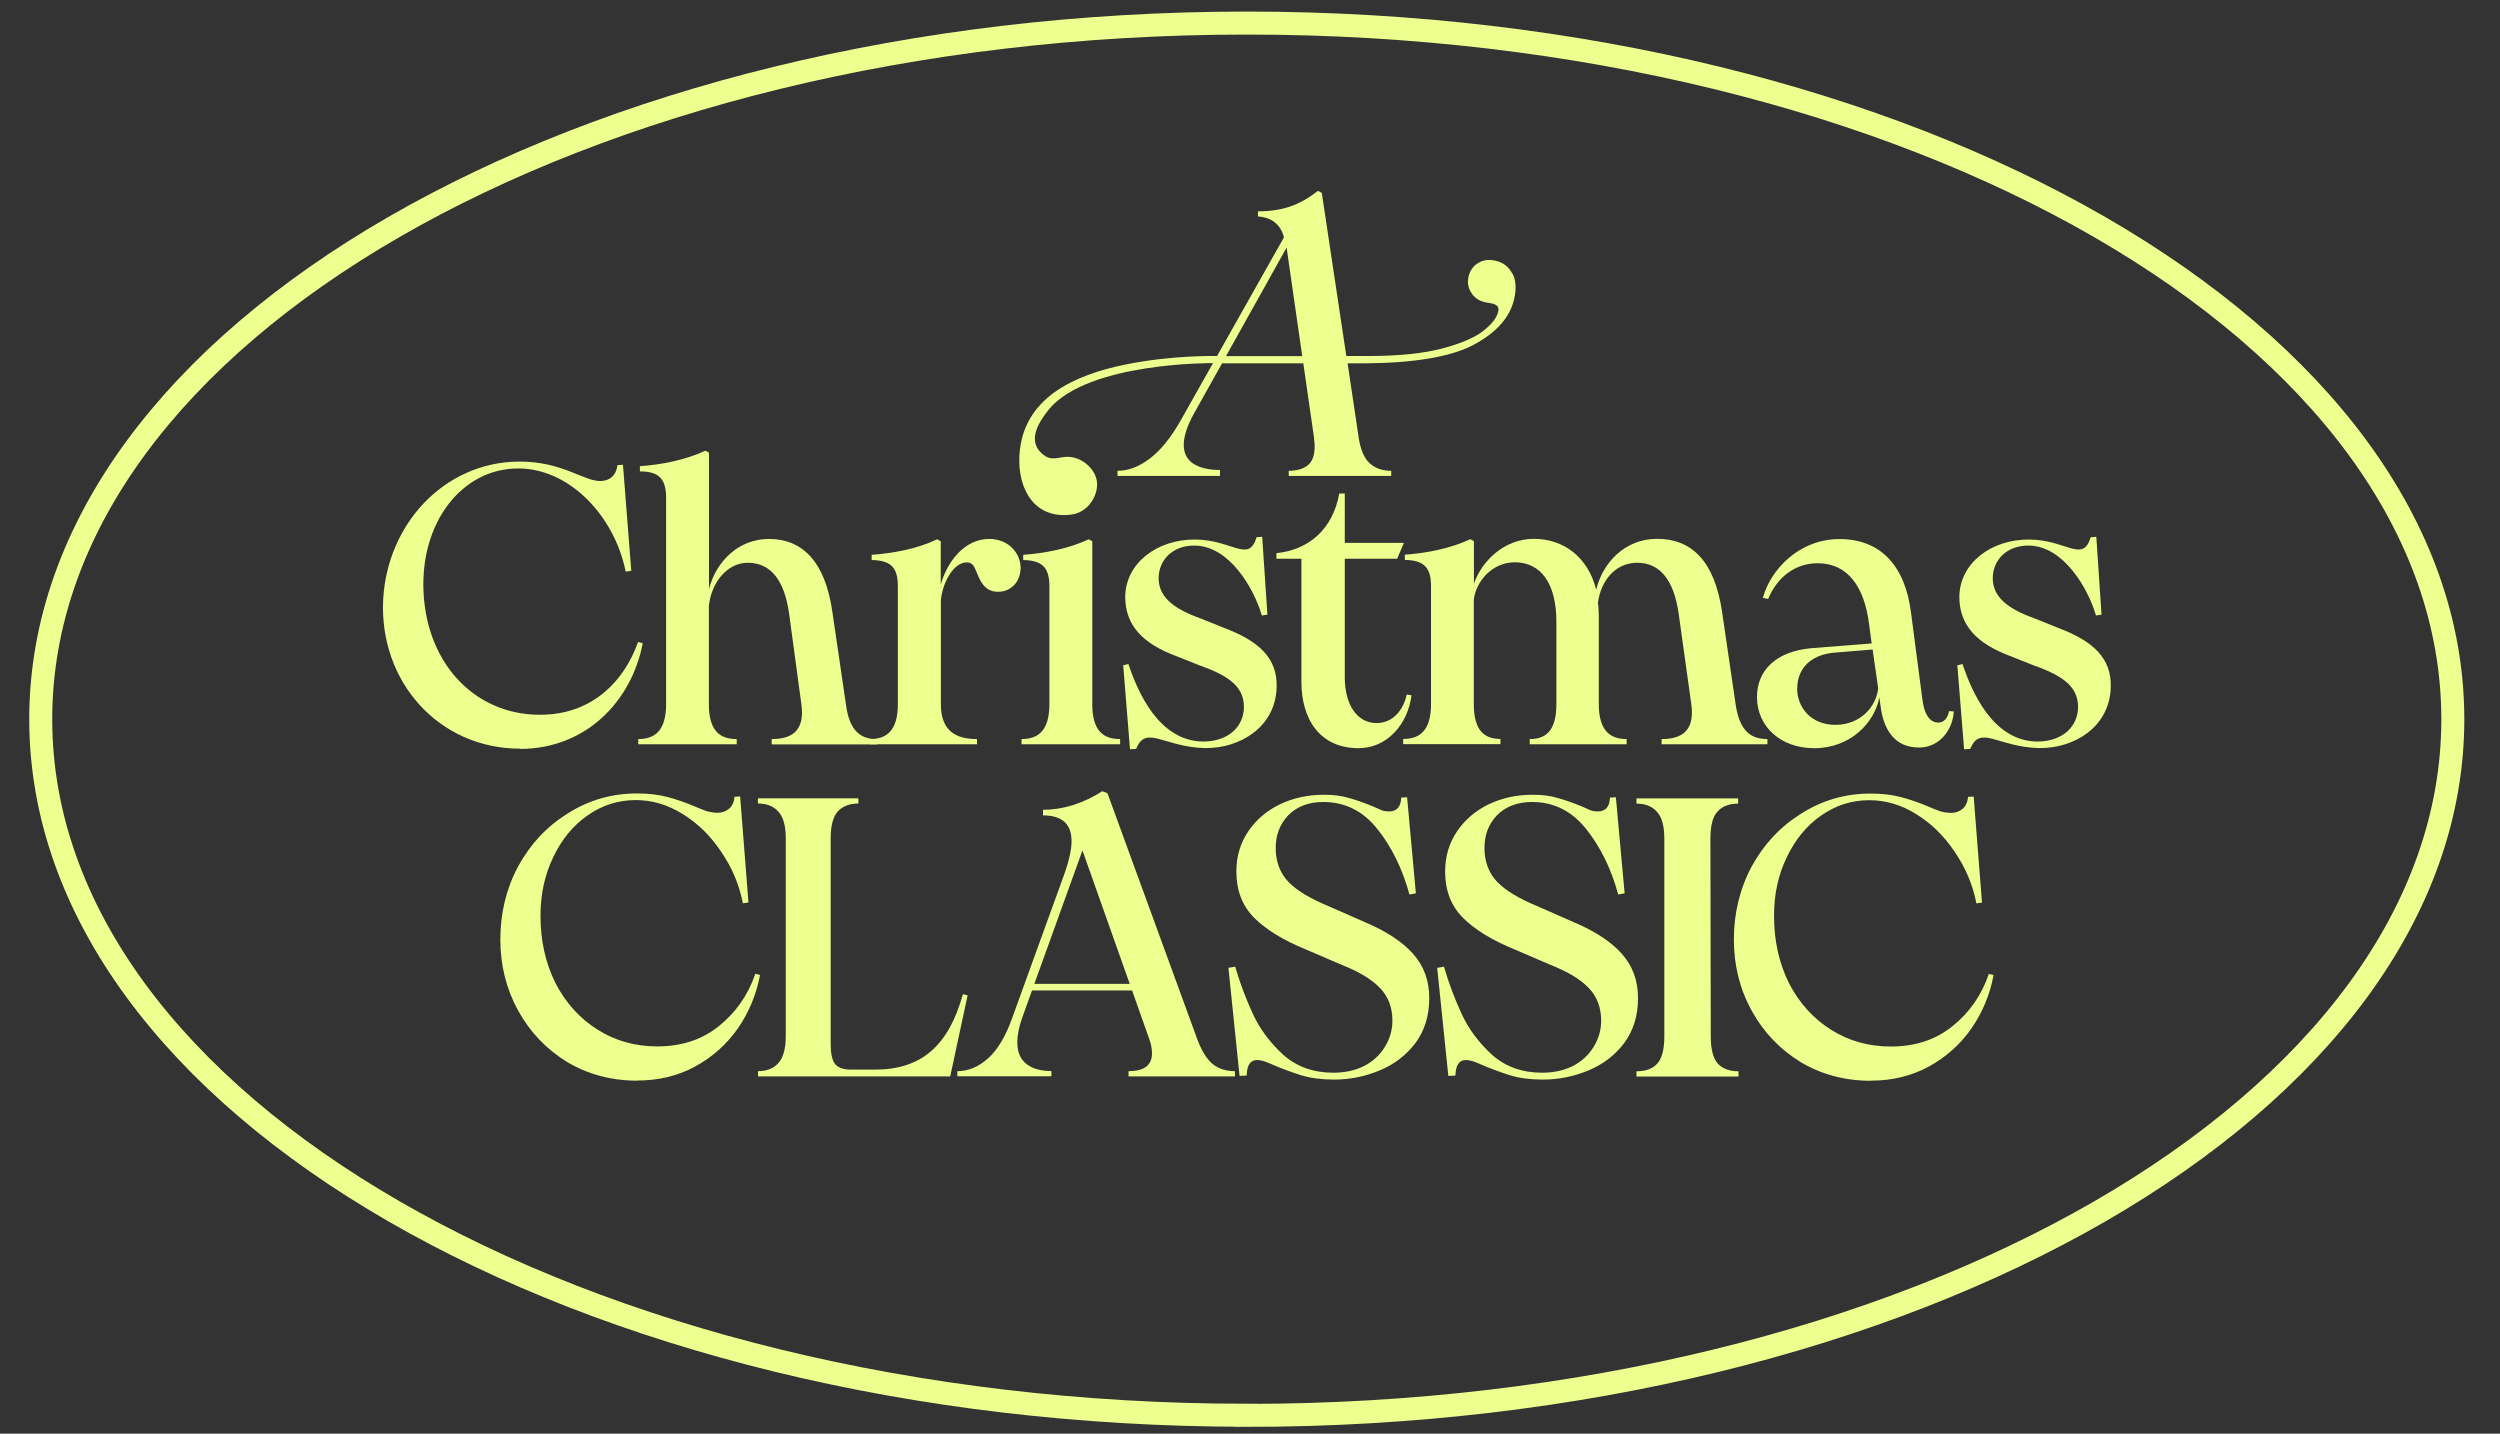
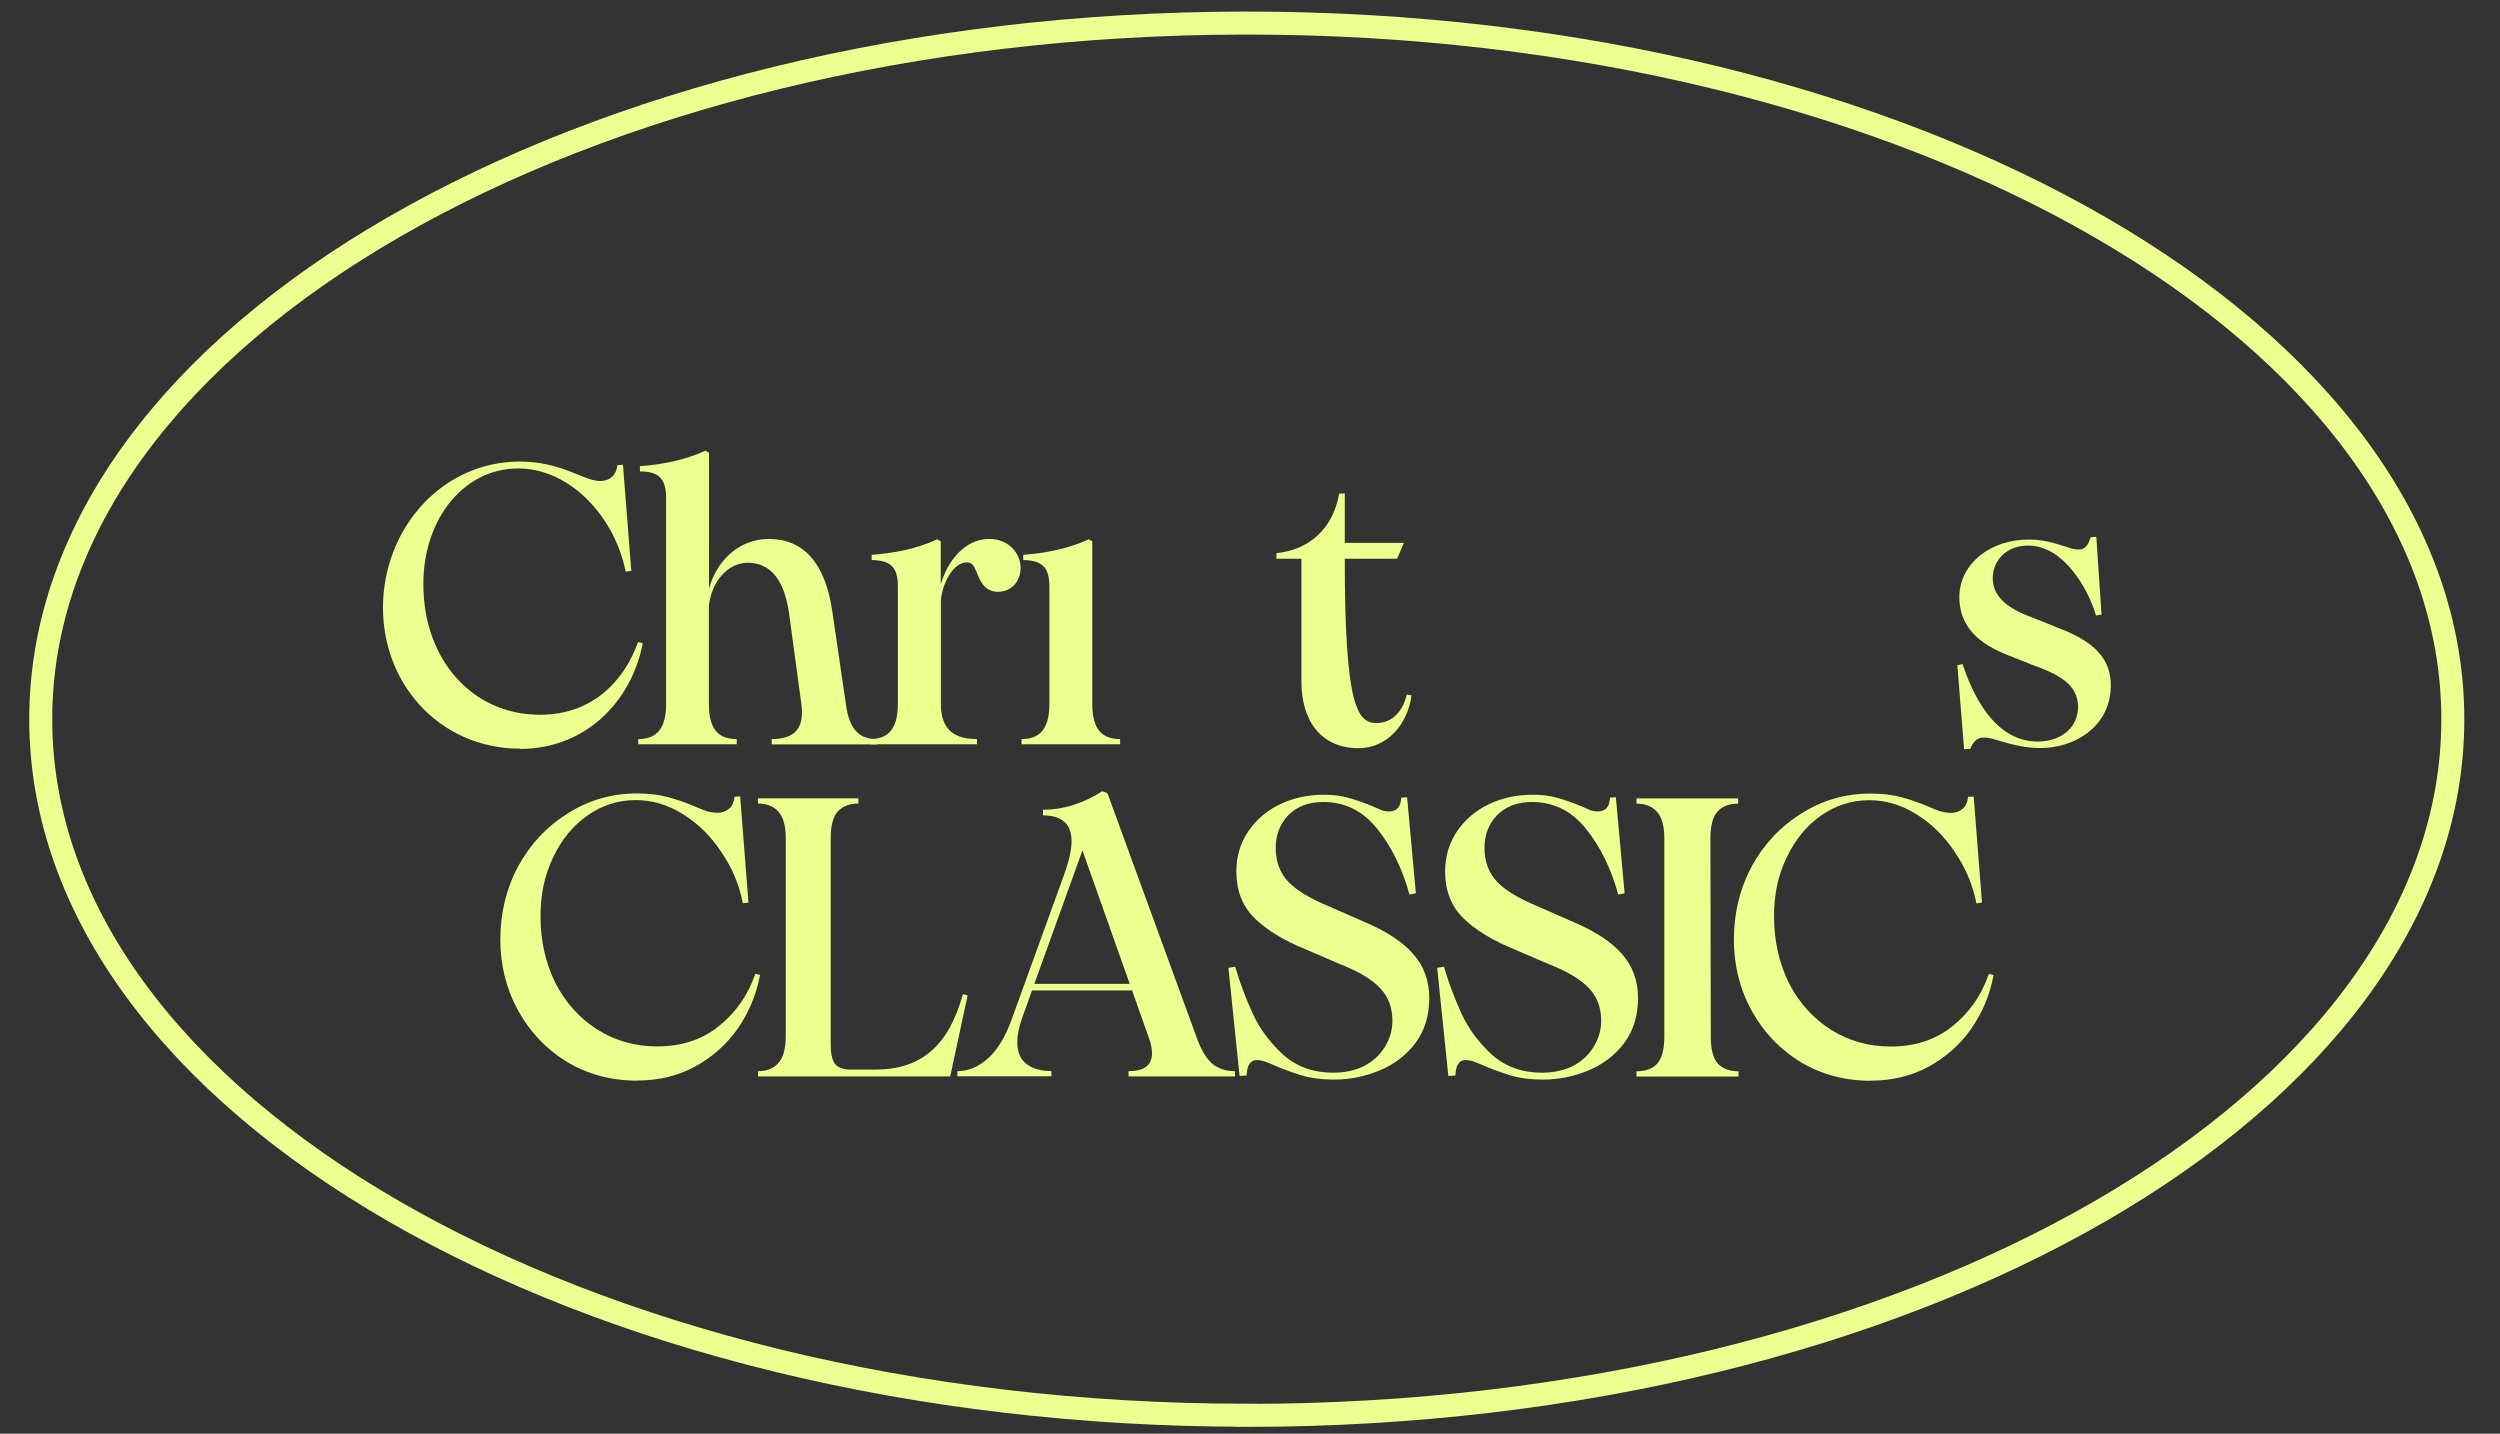
<svg xmlns="http://www.w3.org/2000/svg" width="211" height="121" viewBox="0 0 211 121" fill="none">
  <rect x="0" y="0" width="211" height="121" fill="#333333" stroke="none" />
  <g clip-path="url(#clip0_10814_5380)">
    <path d="M105.228 119.457C161.448 119.457 207.018 93.157 207.018 60.707C207.018 28.257 161.448 1.947 105.228 1.947C49.008 1.947 3.438 28.257 3.438 60.697C3.438 93.137 49.008 119.447 105.228 119.447V119.457Z" stroke="#EDFF8F" stroke-width="1.94" stroke-miterlimit="10" />
    <path d="M53.788 91.207C51.599 91.207 49.618 90.677 47.858 89.627C46.118 88.557 44.739 87.117 43.739 85.307C42.728 83.477 42.228 81.467 42.228 79.277C42.228 77.087 42.728 74.987 43.739 73.107C44.769 71.227 46.158 69.747 47.928 68.647C49.699 67.527 51.639 66.967 53.758 66.967C54.718 66.967 55.578 67.067 56.339 67.267C57.099 67.467 57.868 67.737 58.648 68.067C59.008 68.227 59.339 68.357 59.658 68.467C59.998 68.557 60.298 68.597 60.559 68.597C60.938 68.597 61.258 68.487 61.529 68.257C61.798 68.037 61.949 67.697 61.998 67.247L62.468 67.217L63.169 76.167L62.699 76.237C62.389 74.647 61.769 73.197 60.858 71.877C59.968 70.537 58.879 69.477 57.608 68.697C56.358 67.917 55.038 67.527 53.658 67.527C52.158 67.527 50.798 67.967 49.569 68.837C48.358 69.687 47.398 70.857 46.688 72.357C45.978 73.827 45.618 75.477 45.618 77.287C45.618 79.387 46.038 81.287 46.889 82.987C47.758 84.667 48.949 85.967 50.438 86.907C51.938 87.847 53.608 88.317 55.468 88.317C57.529 88.317 59.258 87.747 60.669 86.607C62.099 85.467 63.129 83.997 63.748 82.187L64.148 82.287C63.839 83.937 63.209 85.447 62.269 86.807C61.328 88.147 60.129 89.217 58.648 90.027C57.199 90.807 55.578 91.197 53.788 91.197V91.207ZM63.968 90.407C64.709 90.407 65.278 90.187 65.678 89.737C66.099 89.287 66.319 88.527 66.319 87.457V70.767C66.319 69.697 66.109 68.937 65.678 68.487C65.278 68.037 64.709 67.817 63.968 67.817V67.377H72.448V67.817C71.709 67.817 71.129 68.037 70.709 68.487C70.308 68.937 70.109 69.697 70.109 70.767V88.127C70.109 88.907 70.228 89.467 70.478 89.807C70.749 90.117 71.198 90.277 71.819 90.277H73.829C75.799 90.277 77.368 89.767 78.558 88.737C79.769 87.707 80.668 86.097 81.269 83.907L81.668 84.007L80.198 90.847H63.978V90.407H63.968ZM80.799 90.407C81.719 90.407 82.579 90.047 83.379 89.337C84.178 88.627 84.868 87.497 85.418 85.947L89.838 73.747C90.239 72.607 90.439 71.687 90.439 70.997C90.439 69.547 89.638 68.817 88.028 68.817V68.347C88.859 68.347 89.709 68.217 90.579 67.947C91.469 67.657 92.288 67.267 93.028 66.777L93.469 66.947L101.009 87.597C101.389 88.647 101.839 89.387 102.349 89.807C102.859 90.207 103.489 90.407 104.229 90.407V90.847H95.249V90.407C96.569 90.407 97.228 89.907 97.228 88.897C97.228 88.477 97.138 88.037 96.959 87.587L95.549 83.597H87.099L86.258 85.947C85.989 86.707 85.859 87.377 85.859 87.957C85.859 88.787 86.118 89.397 86.629 89.797C87.138 90.197 87.849 90.397 88.739 90.397V90.837H80.799V90.397V90.407ZM95.349 83.037L91.359 71.777L87.299 83.037H95.338H95.349ZM112.589 91.117C111.559 91.117 110.629 90.997 109.809 90.747C109.009 90.497 108.109 90.167 107.129 89.737C106.729 89.557 106.379 89.467 106.089 89.467C105.529 89.467 105.239 89.907 105.219 90.777L104.619 90.807L103.679 81.687L104.249 81.587C104.669 83.017 105.179 84.357 105.759 85.607C106.339 86.857 107.189 87.997 108.309 89.027C109.449 90.037 110.859 90.537 112.529 90.537C113.509 90.537 114.379 90.347 115.139 89.967C115.899 89.567 116.479 89.027 116.879 88.357C117.299 87.687 117.519 86.947 117.519 86.147C117.519 85.027 117.169 84.117 116.479 83.397C115.789 82.657 114.669 81.987 113.129 81.387L110.249 80.147C108.329 79.367 106.859 78.467 105.859 77.467C104.849 76.457 104.349 75.157 104.349 73.547C104.349 72.277 104.689 71.147 105.359 70.157C106.029 69.177 106.919 68.417 108.039 67.877C109.179 67.337 110.409 67.077 111.729 67.077C112.559 67.077 113.259 67.167 113.839 67.347C114.419 67.507 115.089 67.737 115.849 68.047L116.619 68.387C116.819 68.457 117.019 68.487 117.219 68.487C117.889 68.487 118.239 68.097 118.259 67.317L118.759 67.287L119.499 75.397L118.959 75.497C118.359 73.307 117.449 71.467 116.249 69.967C115.039 68.447 113.519 67.687 111.689 67.687C110.459 67.687 109.479 68.057 108.739 68.797C108.029 69.537 107.669 70.457 107.669 71.577C107.669 72.697 108.029 73.687 108.739 74.427C109.449 75.167 110.609 75.857 112.189 76.507L115.169 77.817C116.979 78.577 118.339 79.467 119.259 80.497C120.179 81.527 120.629 82.777 120.629 84.247C120.629 85.717 120.239 86.987 119.459 88.037C118.679 89.067 117.669 89.837 116.439 90.347C115.209 90.857 113.929 91.117 112.589 91.117ZM130.209 91.117C129.179 91.117 128.249 90.997 127.429 90.747C126.629 90.497 125.729 90.167 124.749 89.737C124.349 89.557 123.999 89.467 123.709 89.467C123.149 89.467 122.859 89.907 122.839 90.777L122.239 90.807L121.299 81.687L121.869 81.587C122.289 83.017 122.799 84.357 123.379 85.607C123.959 86.857 124.809 87.997 125.929 89.027C127.069 90.037 128.479 90.537 130.149 90.537C131.129 90.537 131.999 90.347 132.759 89.967C133.519 89.567 134.099 89.027 134.499 88.357C134.919 87.687 135.139 86.947 135.139 86.147C135.139 85.027 134.789 84.117 134.099 83.397C133.409 82.657 132.289 81.987 130.749 81.387L127.869 80.147C125.949 79.367 124.479 78.467 123.479 77.467C122.469 76.457 121.969 75.157 121.969 73.547C121.969 72.277 122.309 71.147 122.979 70.157C123.649 69.177 124.539 68.417 125.659 67.877C126.799 67.337 128.029 67.077 129.349 67.077C130.179 67.077 130.879 67.167 131.459 67.347C132.039 67.507 132.709 67.737 133.469 68.047L134.239 68.387C134.439 68.457 134.639 68.487 134.839 68.487C135.509 68.487 135.859 68.097 135.879 67.317L136.379 67.287L137.119 75.397L136.579 75.497C135.979 73.307 135.069 71.467 133.869 69.967C132.659 68.447 131.139 67.687 129.309 67.687C128.079 67.687 127.099 68.057 126.359 68.797C125.639 69.537 125.289 70.457 125.289 71.577C125.289 72.697 125.649 73.687 126.359 74.427C127.069 75.167 128.229 75.857 129.809 76.507L132.789 77.817C134.599 78.577 135.959 79.467 136.879 80.497C137.799 81.527 138.249 82.777 138.249 84.247C138.249 85.717 137.859 86.987 137.079 88.037C136.299 89.067 135.289 89.837 134.059 90.347C132.829 90.857 131.549 91.117 130.209 91.117ZM138.129 90.417C138.889 90.417 139.469 90.207 139.869 89.777C140.269 89.327 140.469 88.557 140.469 87.467V70.777C140.469 69.707 140.259 68.947 139.829 68.497C139.429 68.047 138.859 67.827 138.119 67.827V67.387H146.699V67.827C145.939 67.827 145.359 68.047 144.959 68.497C144.559 68.917 144.359 69.677 144.359 70.777L144.389 87.467C144.389 88.557 144.589 89.337 144.989 89.777C145.389 90.197 145.969 90.417 146.729 90.417V90.857H138.119V90.417H138.129ZM157.899 91.217C155.709 91.217 153.729 90.687 151.969 89.637C150.229 88.567 148.849 87.127 147.849 85.317C146.839 83.487 146.339 81.477 146.339 79.287C146.339 77.097 146.839 74.997 147.849 73.117C148.879 71.237 150.269 69.757 152.039 68.657C153.809 67.537 155.749 66.977 157.869 66.977C158.829 66.977 159.689 67.077 160.449 67.277C161.209 67.477 161.979 67.747 162.759 68.077C163.119 68.237 163.449 68.367 163.769 68.477C164.109 68.567 164.409 68.607 164.669 68.607C165.049 68.607 165.369 68.497 165.639 68.267C165.909 68.047 166.059 67.707 166.109 67.257L166.579 67.227L167.279 76.177L166.809 76.247C166.499 74.657 165.879 73.207 164.969 71.887C164.079 70.547 162.989 69.487 161.719 68.707C160.469 67.927 159.149 67.537 157.769 67.537C156.269 67.537 154.909 67.977 153.679 68.847C152.469 69.697 151.509 70.867 150.799 72.367C150.079 73.837 149.729 75.487 149.729 77.297C149.729 79.397 150.149 81.297 150.999 82.997C151.869 84.677 153.059 85.977 154.549 86.917C156.049 87.857 157.719 88.327 159.579 88.327C161.639 88.327 163.369 87.757 164.779 86.617C166.209 85.477 167.239 84.007 167.859 82.197L168.259 82.297C167.949 83.947 167.319 85.457 166.379 86.817C165.439 88.157 164.239 89.227 162.759 90.037C161.309 90.817 159.689 91.207 157.899 91.207V91.217Z" fill="#EDFF8F" />
    <path d="M43.898 63.187C37.029 63.187 31.998 57.527 32.339 50.617C32.678 44.217 37.498 39.017 43.769 38.957C47.489 38.927 49.298 40.667 50.739 40.597C51.438 40.567 52.008 40.157 52.108 39.257L52.578 39.227L53.279 48.177L52.809 48.247C51.839 43.457 47.978 39.497 43.688 39.537C38.959 39.567 35.449 44.127 35.748 49.997C36.048 56.227 40.339 60.557 46.008 60.317C50.099 60.147 52.709 57.437 53.849 54.187L54.248 54.287C53.309 59.177 49.459 63.207 43.889 63.207L43.898 63.187Z" fill="#EDFF8F" />
    <path d="M65.129 62.817V62.377C66.769 62.377 67.949 61.737 67.639 59.457L66.599 51.787C66.229 49.137 65.159 47.497 63.109 47.497C61.369 47.497 60.029 49.177 59.829 51.147V59.427C59.829 61.737 60.799 62.377 62.179 62.377V62.817H53.869V62.377C55.209 62.377 56.219 61.737 56.219 59.427V41.997C56.219 40.357 55.549 39.787 54.009 39.787V39.347C55.789 39.217 57.799 38.847 59.539 38.037L59.839 38.207V49.707C60.439 47.397 62.319 45.487 64.899 45.487C67.719 45.487 69.659 47.397 70.259 51.687L71.399 59.467C71.699 61.747 72.669 62.387 74.049 62.387V62.827H65.129V62.817Z" fill="#EDFF8F" />
    <path d="M73.429 62.817V62.377C74.769 62.377 75.779 61.737 75.779 59.427V49.477C75.779 47.837 75.139 47.297 73.569 47.267V46.827C75.379 46.697 77.389 46.327 79.099 45.517L79.399 45.687V49.337C79.939 47.427 81.379 45.487 83.489 45.487C85.129 45.487 86.139 46.697 86.139 47.937C86.139 48.977 85.439 49.947 84.229 49.947C83.019 49.947 82.689 48.907 82.389 48.207C82.189 47.707 82.019 47.467 81.589 47.467C80.549 47.467 79.609 48.977 79.409 50.617V59.427C79.409 61.737 80.719 62.377 82.459 62.377V62.817H73.439H73.429Z" fill="#EDFF8F" />
    <path d="M86.219 62.817V62.377C87.559 62.377 88.569 61.737 88.569 59.427V49.477C88.569 47.837 87.899 47.297 86.359 47.267V46.827C88.139 46.697 90.149 46.327 91.889 45.517L92.189 45.687V59.427C92.189 61.737 93.159 62.377 94.539 62.377V62.817H86.229H86.219Z" fill="#EDFF8F" />
-     <path d="M95.369 63.217L94.799 56.147L95.239 56.047C96.009 58.357 97.789 62.547 101.539 62.587C103.689 62.587 104.959 61.317 104.989 59.707C104.989 58.067 103.919 57.097 101.239 56.157L99.229 55.357C96.549 54.347 94.939 52.847 94.969 50.297C95.039 47.547 97.619 45.507 100.899 45.537C104.019 45.567 105.389 47.547 106.059 45.337L106.529 45.307L106.969 51.877L106.499 51.947C105.829 49.637 103.749 46.077 100.839 46.047C98.959 46.017 97.789 47.287 97.789 48.797C97.789 50.307 98.929 51.347 101.309 52.187L103.289 52.987C106.339 54.127 107.809 55.597 107.749 57.977C107.679 61.327 104.699 63.167 101.719 63.137C98.229 63.067 96.729 61.127 95.889 63.207L95.389 63.237L95.369 63.217Z" fill="#EDFF8F" />
-     <path d="M114.669 63.147C111.389 63.147 109.839 60.697 109.839 57.547V47.157H107.729V46.687C110.409 46.417 112.489 44.707 113.029 41.657H113.499V45.817H118.489L117.919 47.157H113.499V57.177C113.499 59.427 114.509 61.027 116.179 61.027C117.619 61.027 118.459 59.857 118.729 58.617L119.129 58.687C118.829 61.097 117.089 63.147 114.669 63.147Z" fill="#EDFF8F" />
-     <path d="M140.239 62.817V62.377C141.879 62.377 143.059 61.737 142.749 59.457L141.679 51.787C141.279 48.967 140.099 47.497 138.189 47.497C136.279 47.497 135.109 49.077 134.869 50.847C134.899 51.187 134.939 51.547 134.939 51.917V59.427C134.939 61.737 135.949 62.377 137.289 62.377V62.817H129.109V62.377C130.419 62.377 131.359 61.737 131.359 59.427V52.487C131.359 49.237 130.049 47.457 127.839 47.457C125.999 47.457 124.589 48.997 124.389 50.607V59.417C124.389 61.727 125.329 62.367 126.639 62.367V62.807H118.429V62.367C119.769 62.367 120.779 61.727 120.779 59.417V49.467C120.779 47.827 120.109 47.287 118.569 47.257V46.817C120.349 46.687 122.359 46.317 124.099 45.507L124.399 45.677V49.267C125.069 47.327 126.979 45.477 129.459 45.477C131.939 45.477 134.019 46.987 134.719 49.767C135.259 47.517 137.129 45.477 139.849 45.477C142.729 45.477 144.709 47.287 145.349 51.677L146.489 59.457C146.829 61.737 147.799 62.377 149.169 62.377V62.817H140.249H140.239Z" fill="#EDFF8F" />
-     <path d="M161.939 63.087C159.999 63.087 158.989 61.717 158.719 59.597L158.619 58.857C158.219 60.967 156.209 63.147 153.119 63.147C150.269 63.147 148.289 61.307 148.289 58.827C148.289 56.577 149.899 54.977 152.879 54.707L157.969 54.307L157.739 52.597C157.339 49.547 155.959 47.537 153.419 47.537C151.439 47.537 149.969 48.777 149.229 50.557L148.789 50.457C149.429 48.077 151.839 45.497 155.259 45.497C158.679 45.497 160.789 47.707 161.289 51.697L162.259 59.107C162.459 60.547 163.029 60.987 163.599 60.987C164.069 60.987 164.399 60.587 164.499 60.017L164.899 60.047C164.829 61.487 163.789 63.097 161.919 63.097L161.939 63.087ZM151.679 58.097C151.679 59.707 152.849 61.177 154.899 61.177C157.039 61.177 158.349 59.637 158.519 58.097L158.049 54.817L154.769 55.087C152.729 55.287 151.689 56.497 151.689 58.107L151.679 58.097Z" fill="#EDFF8F" />
+     <path d="M114.669 63.147C111.389 63.147 109.839 60.697 109.839 57.547V47.157H107.729V46.687C110.409 46.417 112.489 44.707 113.029 41.657H113.499V45.817H118.489L117.919 47.157H113.499C113.499 59.427 114.509 61.027 116.179 61.027C117.619 61.027 118.459 59.857 118.729 58.617L119.129 58.687C118.829 61.097 117.089 63.147 114.669 63.147Z" fill="#EDFF8F" />
    <path d="M165.769 63.217L165.199 56.147L165.639 56.047C166.409 58.357 168.189 62.547 171.939 62.587C174.089 62.587 175.359 61.317 175.389 59.707C175.389 58.067 174.319 57.097 171.639 56.157L169.629 55.357C166.949 54.347 165.339 52.847 165.369 50.297C165.439 47.547 168.019 45.507 171.299 45.537C174.419 45.567 175.789 47.547 176.459 45.337L176.929 45.307L177.369 51.877L176.899 51.947C176.229 49.637 174.149 46.077 171.239 46.047C169.359 46.017 168.189 47.287 168.189 48.797C168.189 50.307 169.329 51.347 171.709 52.187L173.689 52.987C176.739 54.127 178.209 55.597 178.149 57.977C178.079 61.327 175.099 63.167 172.119 63.137C168.629 63.067 167.129 61.127 166.289 63.207L165.789 63.237L165.769 63.217Z" fill="#EDFF8F" />
-     <path d="M127.629 23.077C127.329 22.507 126.859 22.147 126.229 22.007C125.669 21.877 125.179 21.937 124.759 22.197C124.339 22.447 124.069 22.827 123.949 23.337C123.829 23.837 123.909 24.307 124.189 24.727C124.459 25.157 124.869 25.417 125.419 25.527L125.899 25.607C126.119 25.657 126.279 25.737 126.379 25.837C126.469 25.937 126.499 26.087 126.449 26.297C126.329 26.817 125.909 27.367 125.189 27.927C124.469 28.497 123.319 28.987 121.739 29.407C120.159 29.827 118.129 30.037 115.639 30.047H113.629L111.559 16.277L111.229 16.107C110.449 16.727 109.669 17.167 108.869 17.437C108.069 17.707 107.169 17.837 106.169 17.837V18.267C107.349 18.357 108.079 18.947 108.369 20.027L102.719 30.047C102.719 30.047 98.919 29.957 94.939 30.777C90.719 31.647 86.309 33.557 86.039 38.437C85.879 41.367 87.379 43.847 90.449 43.427C91.879 43.227 92.689 41.787 92.589 40.707C92.489 39.677 91.469 38.677 90.319 38.567C89.549 38.467 88.899 38.957 88.179 38.467C86.509 37.297 87.719 35.577 88.519 34.557C91.859 30.537 102.379 30.647 102.379 30.647L99.579 35.607C98.759 37.027 97.899 38.067 96.999 38.737C96.099 39.407 95.209 39.737 94.319 39.737V40.167H102.969V39.667C102.019 39.667 101.269 39.487 100.719 39.137C100.179 38.787 99.909 38.247 99.909 37.537C99.909 36.827 100.199 35.927 100.769 34.907L103.139 30.667H109.999L110.889 36.837C110.929 37.237 110.959 37.507 110.959 37.637C110.959 38.417 110.769 38.957 110.379 39.267C109.989 39.577 109.449 39.737 108.769 39.737V40.167H117.419V39.737C116.659 39.737 116.059 39.517 115.589 39.087C115.119 38.657 114.809 37.907 114.659 36.837L114.059 32.827L113.959 32.147L113.739 30.667H115.179C119.419 30.637 122.499 30.107 124.399 29.087C126.299 28.067 127.429 26.797 127.789 25.267C127.999 24.377 127.949 23.647 127.649 23.077H127.629ZM103.469 30.067L108.589 20.897L109.909 30.057H103.469V30.067Z" fill="#EDFF8F" />
  </g>
  <defs>
    <clipPath id="clip0_10814_5380">
      <rect width="205.52" height="119.45" fill="white" transform="translate(2.469 0.977)" />
    </clipPath>
  </defs>
</svg>